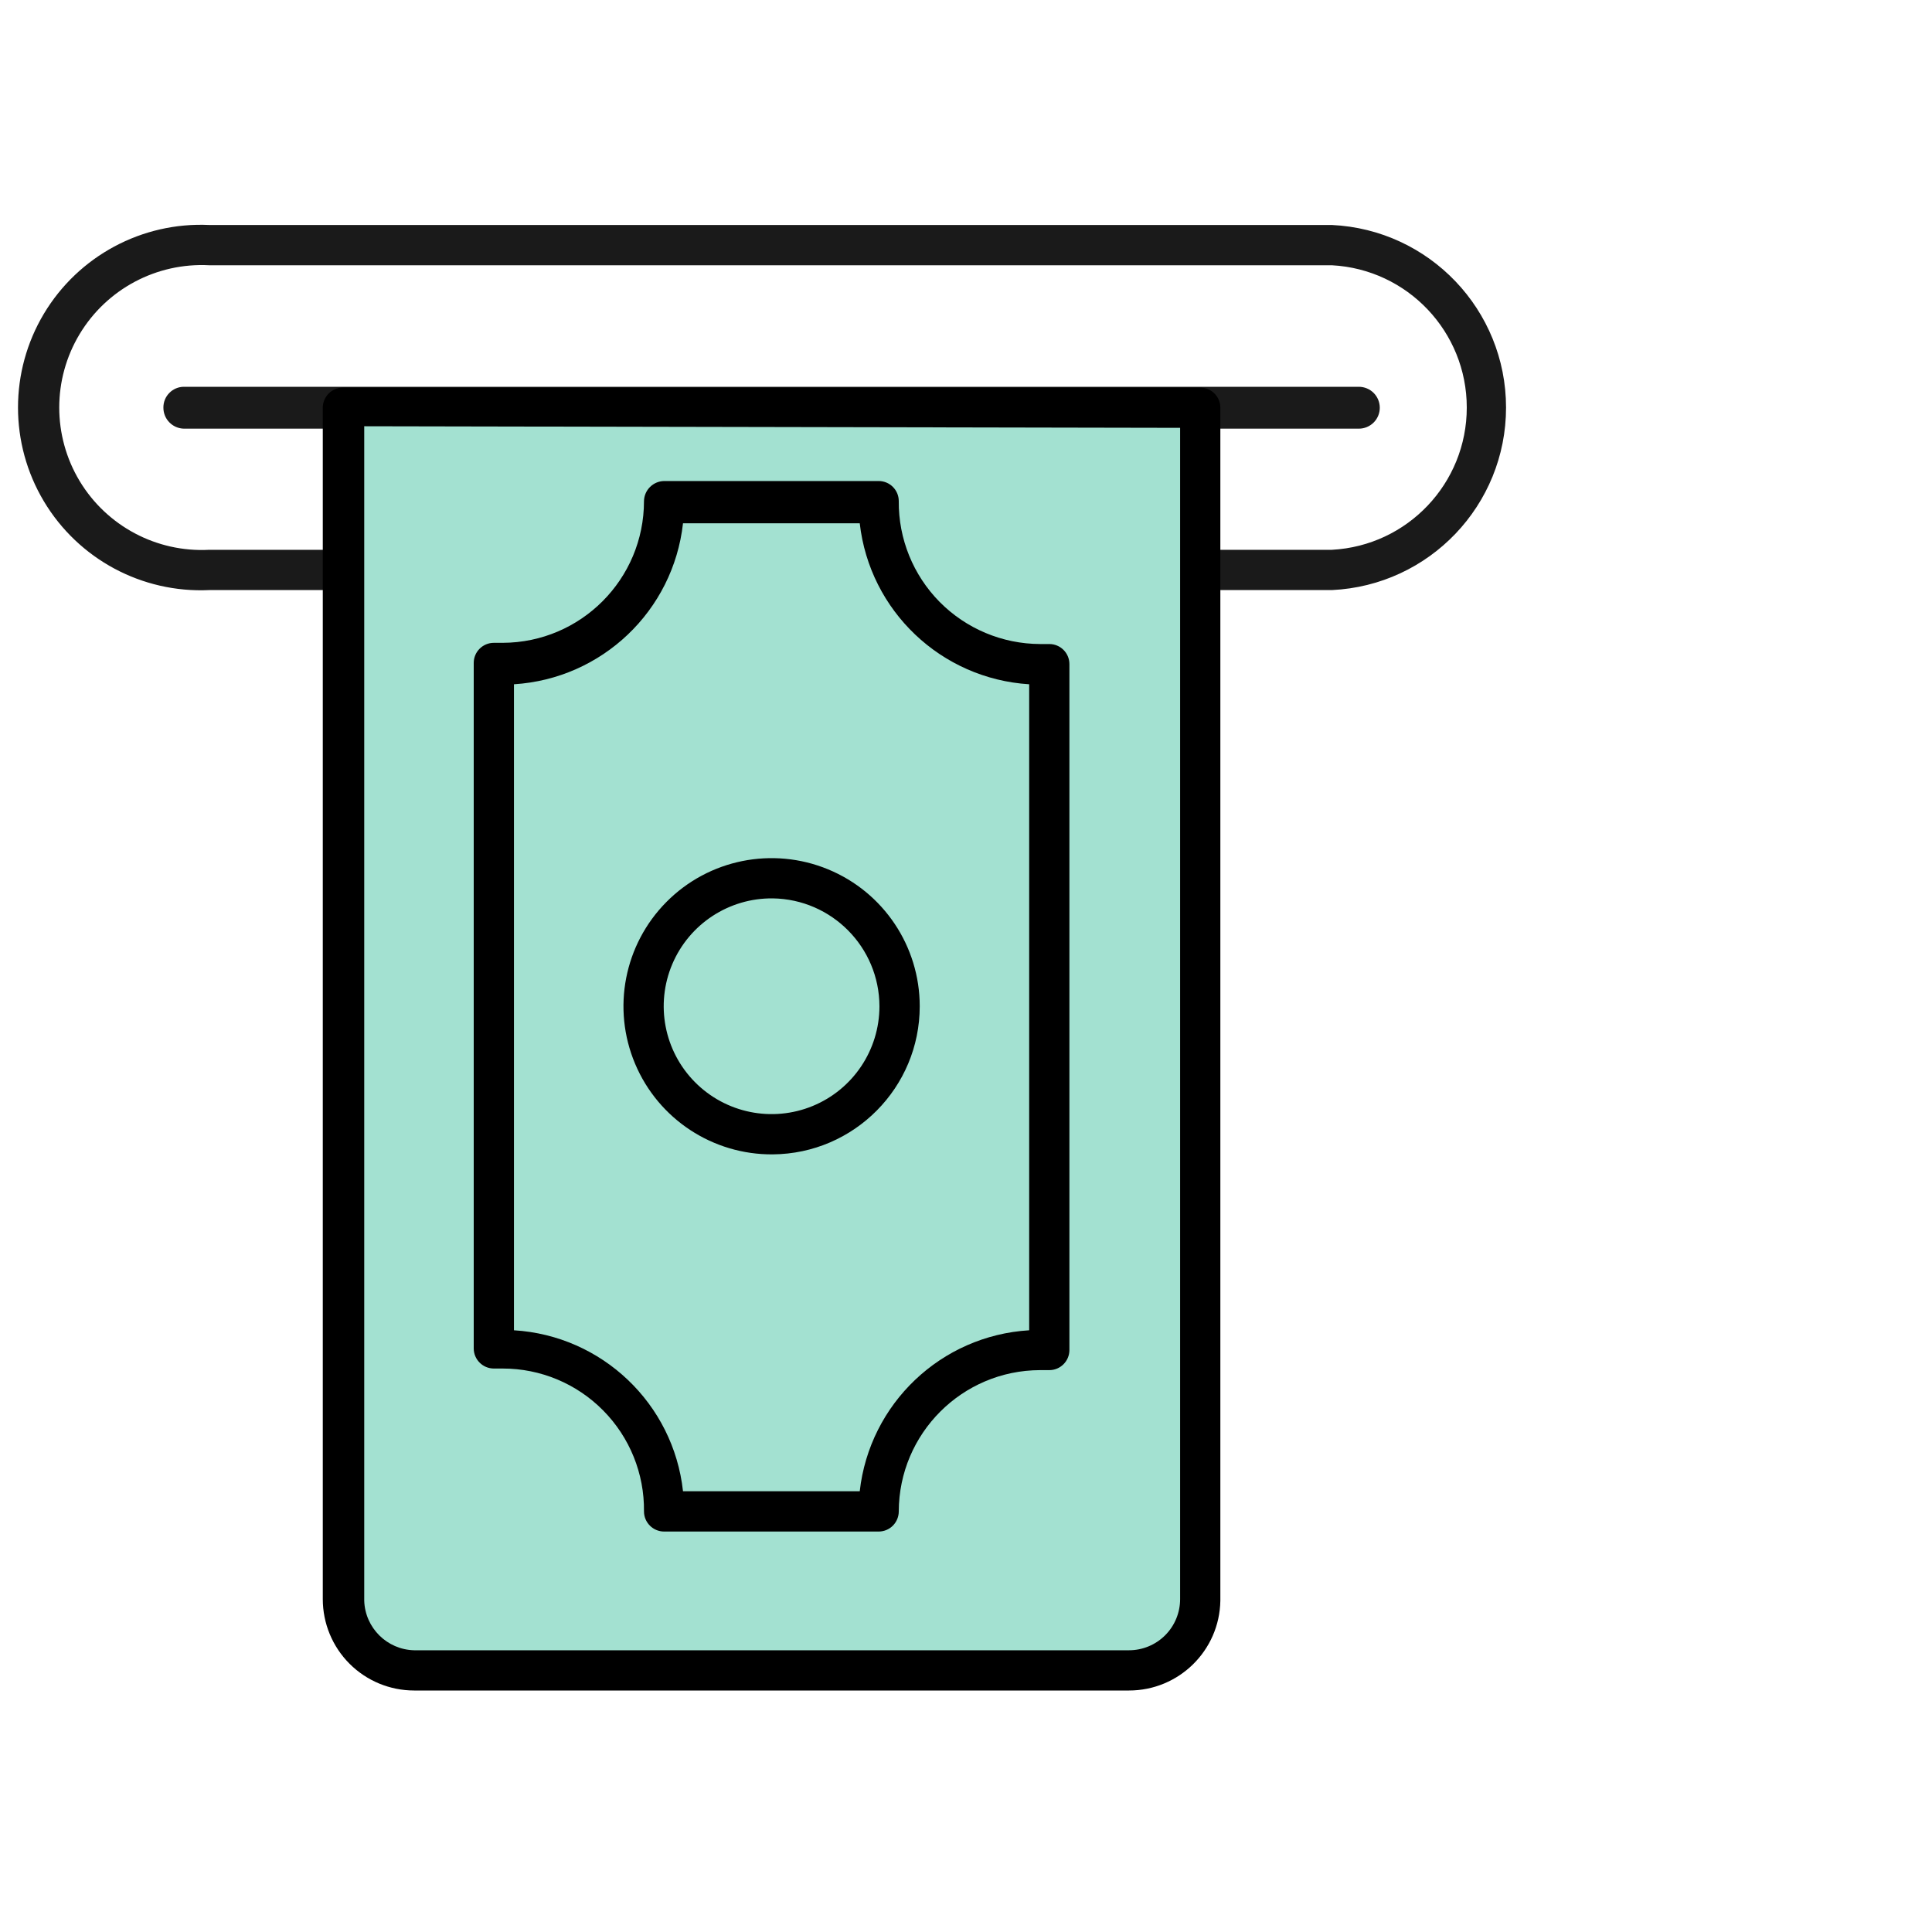
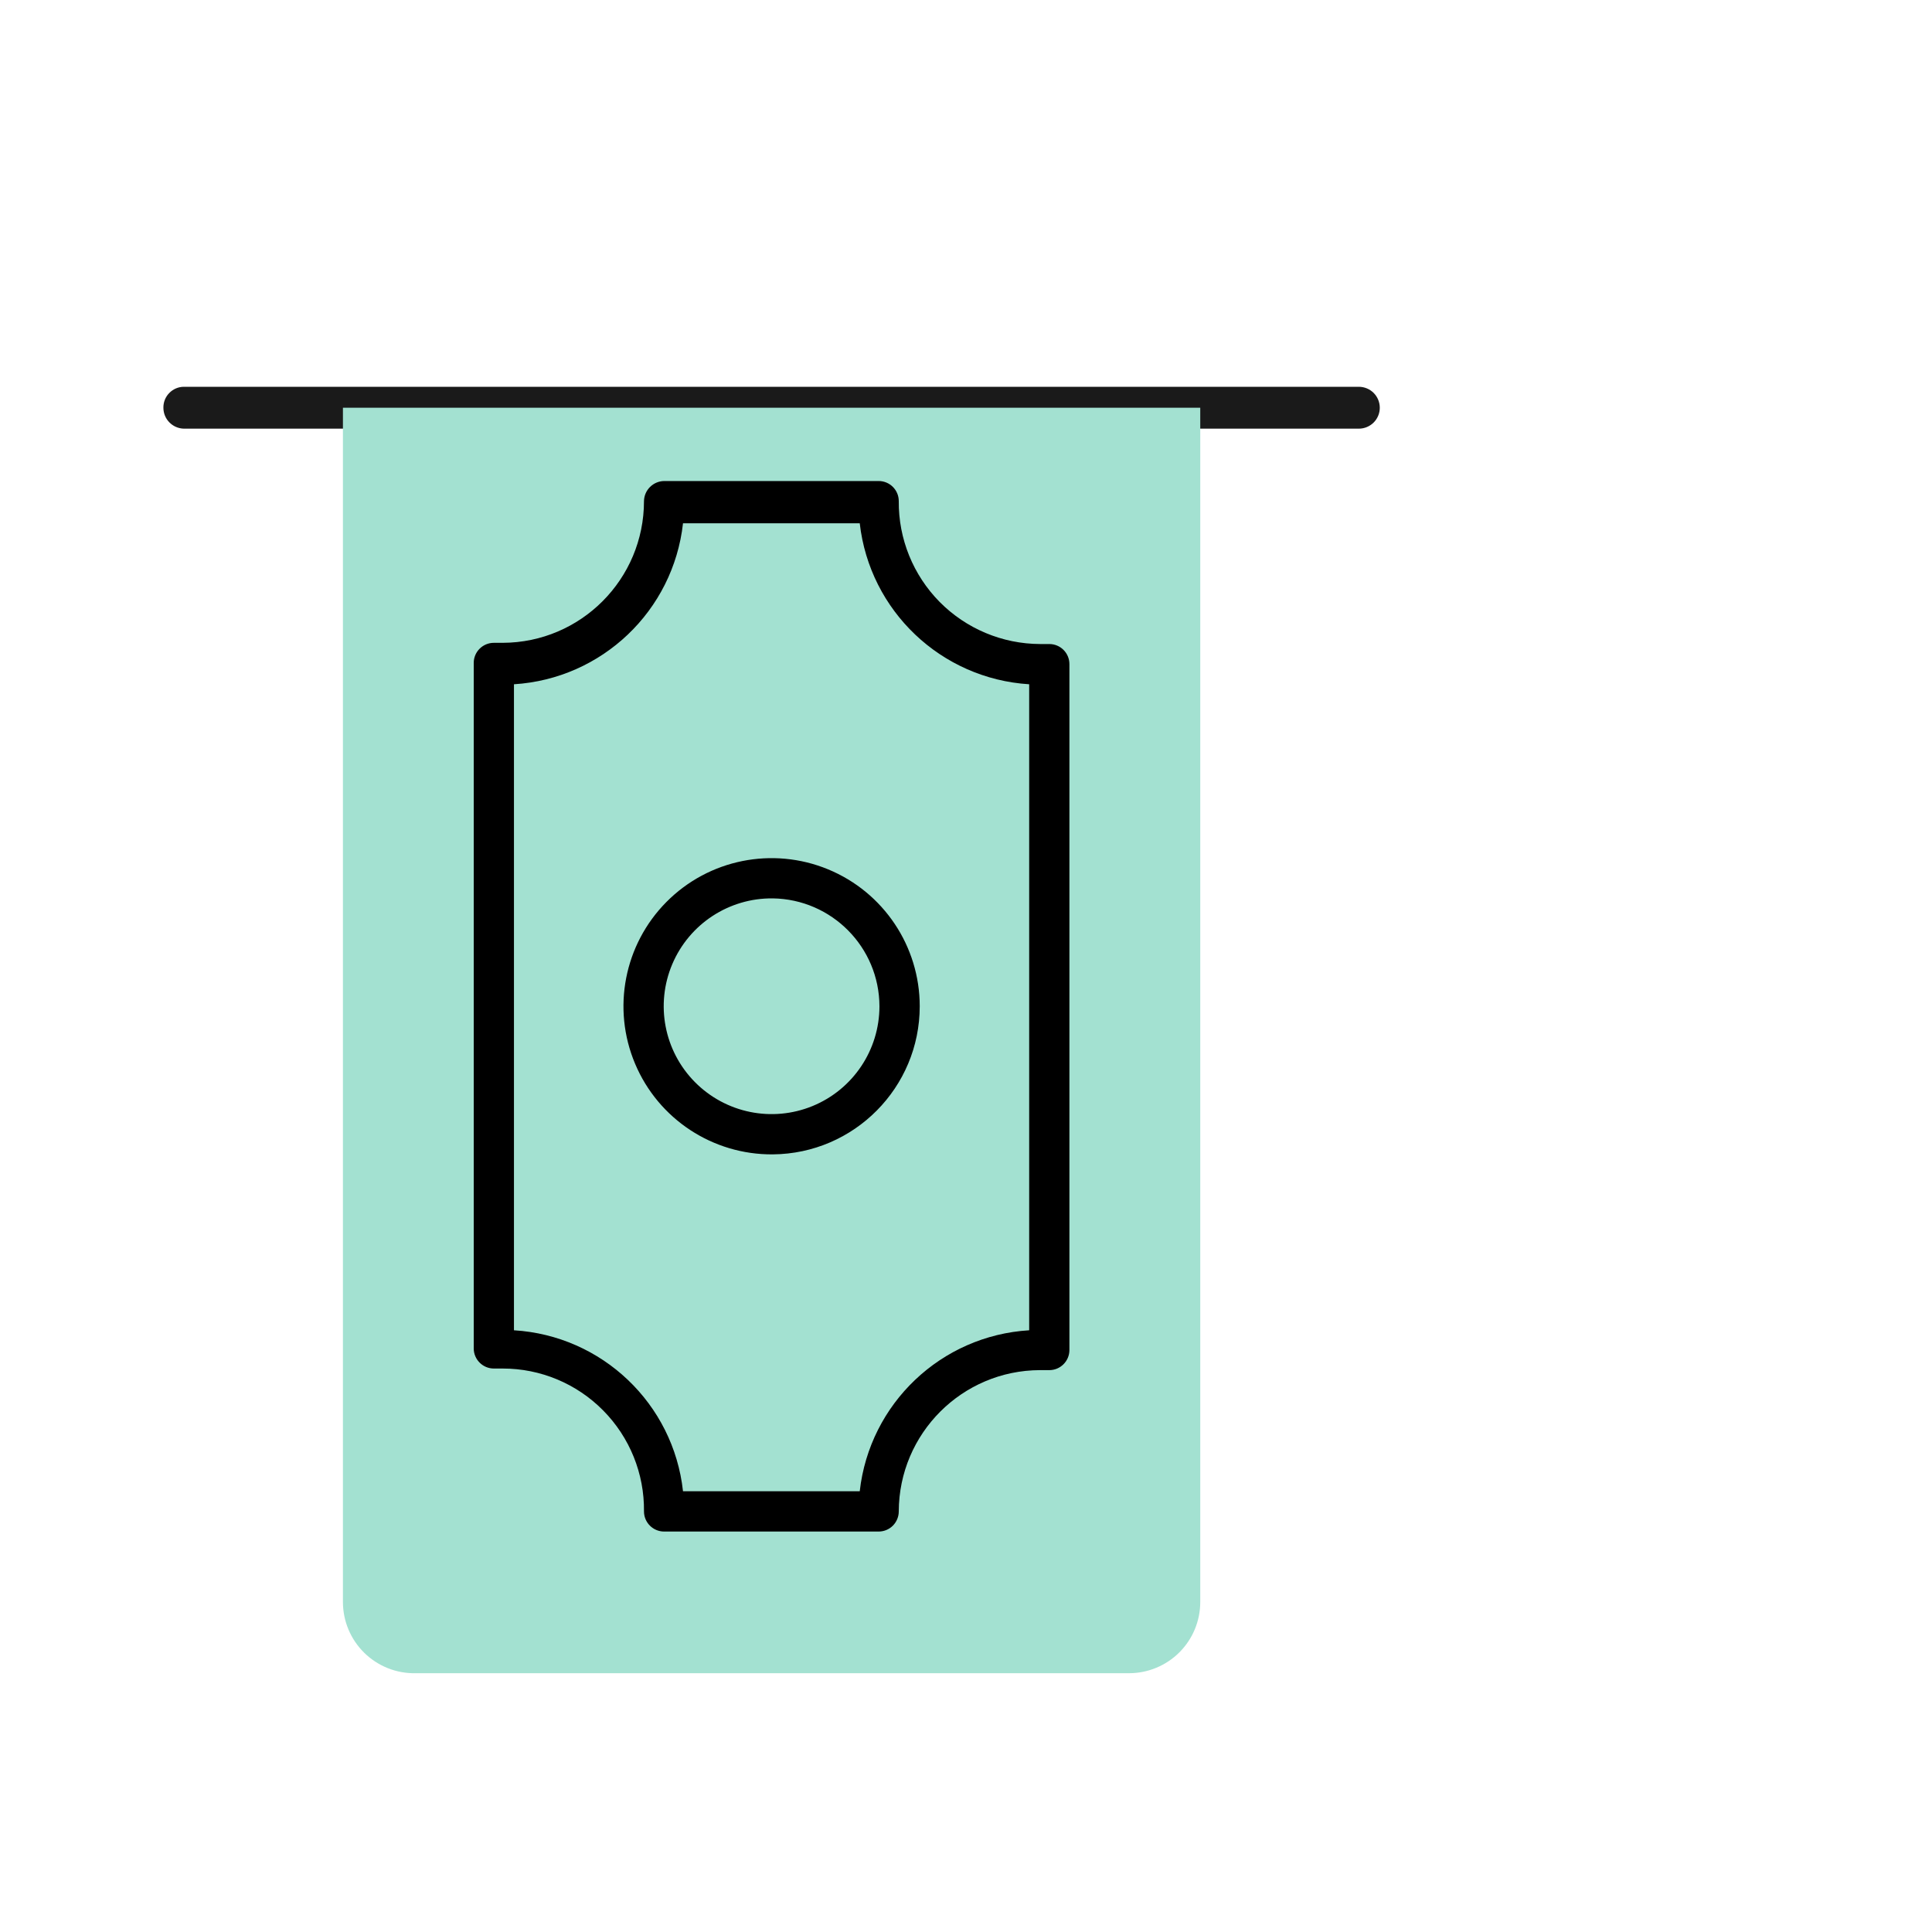
<svg xmlns="http://www.w3.org/2000/svg" width="40" height="40" viewBox="4 0 40 40" fill="none">
  <g id="cash 1" clip-path="url(#clip0_990_2254)">
    <g id="Group">
-       <path id="Vector" d="M31.575 12.217H28.85C28.62 12.217 28.433 12.03 28.433 11.8C28.433 11.57 28.62 11.383 28.85 11.383H31.575C33.141 11.3 34.368 10.006 34.368 8.438C34.368 6.869 33.141 5.575 31.575 5.492H8.333C7.244 5.434 6.211 5.982 5.648 6.918C5.086 7.853 5.086 9.022 5.648 9.958C6.211 10.893 7.244 11.441 8.333 11.383H11.133C11.364 11.383 11.55 11.57 11.55 11.8C11.55 12.03 11.364 12.217 11.133 12.217H8.333C6.941 12.282 5.625 11.577 4.909 10.38C4.194 9.184 4.194 7.691 4.909 6.495C5.625 5.299 6.941 4.593 8.333 4.658H31.575C33.593 4.753 35.181 6.417 35.181 8.438C35.181 10.458 33.593 12.122 31.575 12.217Z" fill="#1A1A1A" />
      <path id="Vector_2" d="M32.133 8.875H7.808C7.572 8.87 7.383 8.678 7.383 8.442C7.381 8.327 7.425 8.217 7.505 8.136C7.585 8.054 7.694 8.008 7.808 8.008H32.133C32.248 8.008 32.359 8.054 32.44 8.135C32.521 8.216 32.567 8.327 32.567 8.442C32.567 8.557 32.521 8.667 32.44 8.748C32.359 8.829 32.248 8.875 32.133 8.875Z" fill="#1A1A1A" />
      <path id="Vector_3" d="M11.1 33.167L11.1 8.442H28.85V33.167C28.85 33.558 28.695 33.933 28.418 34.21C28.142 34.486 27.766 34.642 27.375 34.642H12.608C12.211 34.651 11.828 34.499 11.544 34.222C11.26 33.944 11.1 33.564 11.1 33.167Z" fill="#A3E1D1" />
-       <path id="Vector_4" d="M27.375 35H12.575C12.073 35 11.592 34.801 11.237 34.446C10.882 34.091 10.683 33.61 10.683 33.108V8.442C10.683 8.211 10.87 8.025 11.1 8.025H28.85C29.08 8.025 29.266 8.211 29.266 8.442V33.142C29.248 34.173 28.407 35 27.375 35ZM11.541 8.825V33.142C11.559 33.703 12.013 34.154 12.575 34.167H27.375C27.655 34.167 27.925 34.055 28.123 33.857C28.322 33.658 28.433 33.389 28.433 33.108V8.858L11.541 8.825Z" fill="black" />
      <path id="Vector_5" d="M22.192 10.375C22.192 12.216 23.684 13.708 25.525 13.708H25.708V27.95H25.525C23.684 27.95 22.192 29.442 22.192 31.283H17.75C17.75 29.442 16.258 27.95 14.417 27.95H14.233V13.725H14.417C16.258 13.725 17.75 12.233 17.75 10.392H22.192V10.375Z" fill="#A3E1D1" />
      <path id="Vector_6" d="M22.191 31.709H17.75C17.52 31.709 17.333 31.522 17.333 31.292C17.342 30.51 17.038 29.758 16.488 29.202C15.939 28.646 15.19 28.333 14.408 28.334H14.225C13.995 28.334 13.808 28.147 13.808 27.917V13.725C13.808 13.495 13.995 13.309 14.225 13.309H14.408C16.025 13.304 17.333 11.992 17.333 10.375C17.337 10.147 17.521 9.963 17.75 9.959H22.191C22.422 9.959 22.608 10.145 22.608 10.375C22.601 11.156 22.906 11.907 23.455 12.463C24.005 13.018 24.752 13.331 25.533 13.334H25.725C25.955 13.334 26.141 13.52 26.141 13.75V27.95C26.141 28.18 25.955 28.367 25.725 28.367H25.533C23.92 28.371 22.613 29.678 22.608 31.292C22.608 31.402 22.564 31.508 22.486 31.587C22.408 31.665 22.302 31.709 22.191 31.709ZM18.141 30.875H21.8C22.003 29.059 23.484 27.652 25.308 27.542V14.167C23.485 14.053 22.006 12.648 21.8 10.834H18.141C17.939 12.647 16.463 14.053 14.641 14.167V27.542C16.464 27.653 17.942 29.06 18.141 30.875Z" fill="black" />
-       <path id="Vector_7" d="M19.975 23.483C21.439 23.483 22.625 22.297 22.625 20.833C22.625 19.37 21.439 18.183 19.975 18.183C18.512 18.183 17.325 19.37 17.325 20.833C17.325 22.297 18.512 23.483 19.975 23.483Z" fill="#A3E1D1" />
      <path id="Vector_8" d="M20 23.9C18.757 23.91 17.631 23.169 17.149 22.024C16.666 20.879 16.923 19.556 17.798 18.674C18.673 17.791 19.994 17.525 21.143 17.998C22.292 18.471 23.042 19.591 23.042 20.833C23.042 22.517 21.684 23.886 20 23.9ZM20 18.6C19.095 18.59 18.273 19.127 17.919 19.961C17.565 20.795 17.75 21.759 18.387 22.403C19.024 23.047 19.986 23.243 20.824 22.899C21.661 22.555 22.208 21.739 22.208 20.833C22.204 19.611 21.222 18.618 20 18.6Z" fill="black" />
    </g>
  </g>
  <defs>
    <clipPath id="clip0_990_2254">
      <rect width="40" height="40" fill="white" />
    </clipPath>
  </defs>
</svg>